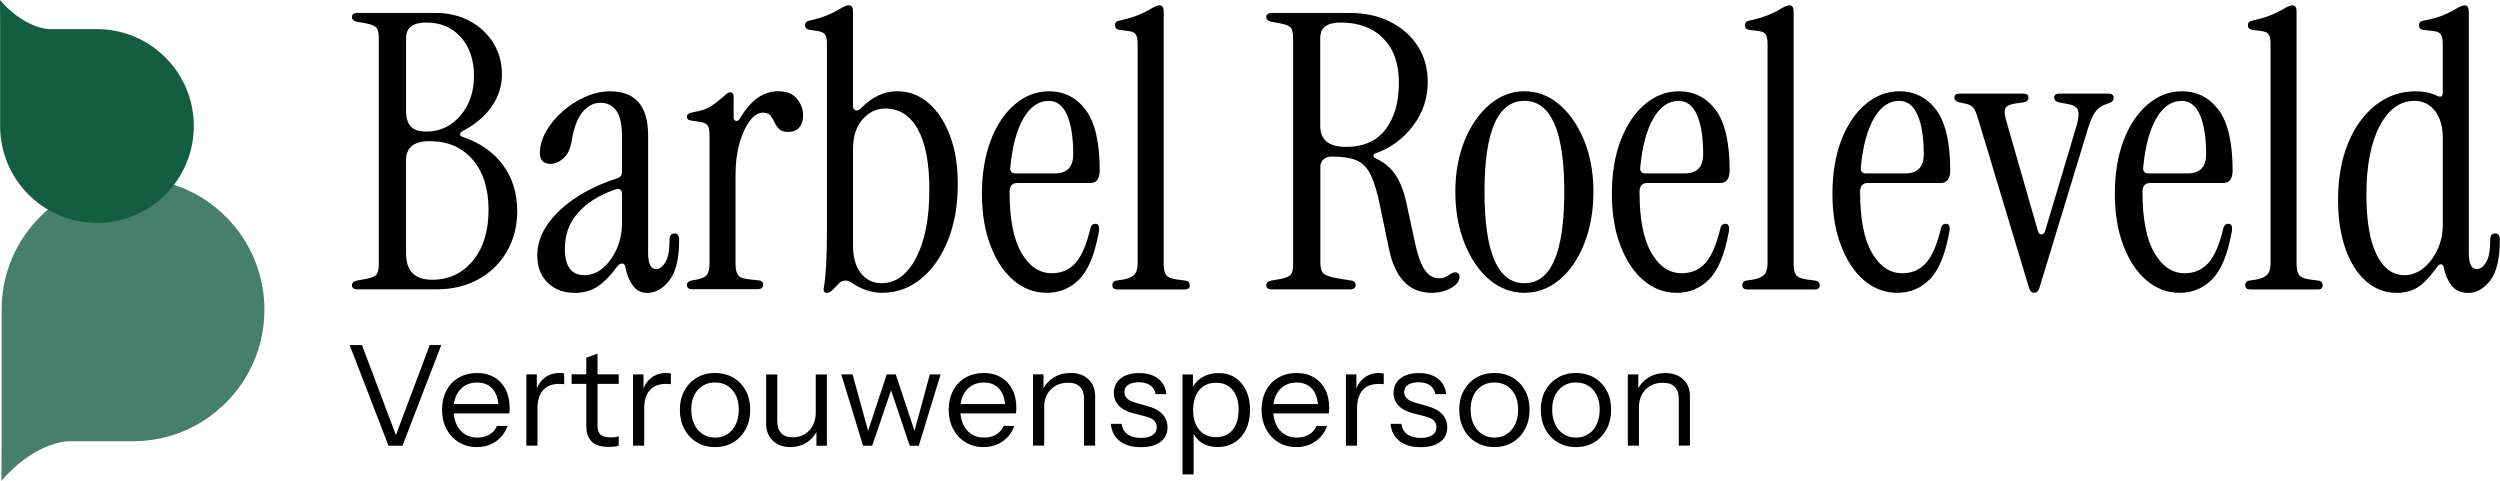
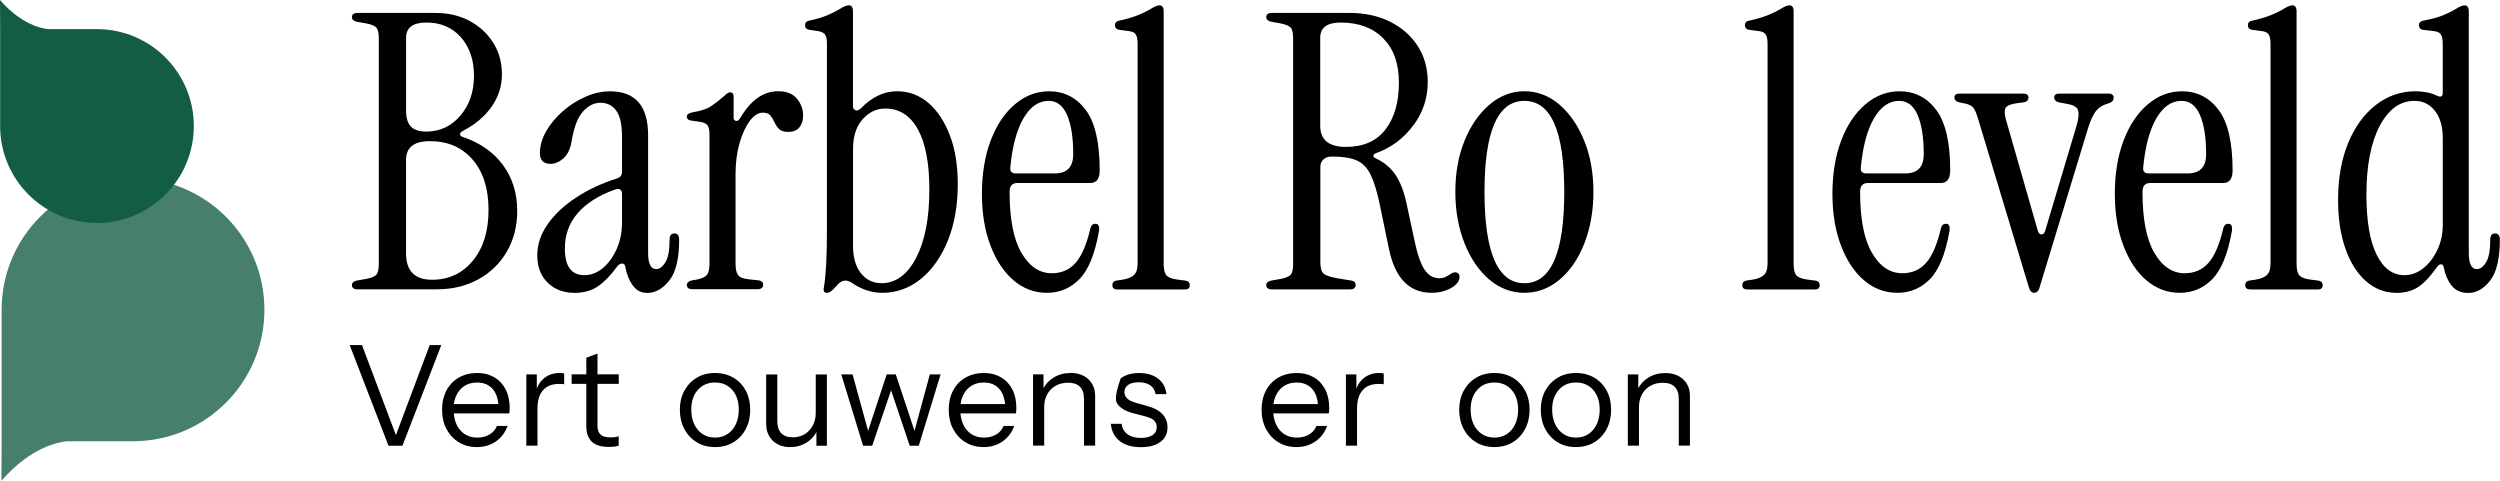
<svg xmlns="http://www.w3.org/2000/svg" width="208" height="40" viewBox="0 0 208 40" fill="none">
  <g clip-path="url(#clip0_36_1481)">
    <path d="M29.759 24.074C29.441 24.074 29.281 23.957 29.281 23.723C29.281 23.532 29.419 23.404 29.696 23.34L30.429 23.212C30.875 23.128 31.169 23.011 31.307 22.862C31.445 22.713 31.516 22.415 31.516 21.969V3.182C31.516 2.736 31.445 2.438 31.307 2.289C31.169 2.141 30.875 2.024 30.429 1.939L29.696 1.811C29.419 1.747 29.281 1.62 29.281 1.428C29.281 1.194 29.441 1.077 29.759 1.077H36.24C37.303 1.077 38.252 1.301 39.081 1.747C39.909 2.194 40.565 2.8 41.043 3.569C41.521 4.338 41.761 5.21 41.761 6.188C41.761 7.166 41.478 8.034 40.915 8.856C40.352 9.675 39.538 10.362 38.471 10.915C38.344 10.979 38.28 11.064 38.28 11.17C38.28 11.277 38.355 11.351 38.503 11.394C39.952 11.883 41.067 12.666 41.854 13.74C42.64 14.817 43.033 16.086 43.033 17.556C43.033 18.815 42.746 19.934 42.172 20.927C41.599 21.916 40.805 22.688 39.796 23.241C38.787 23.794 37.643 24.07 36.364 24.07H29.756L29.759 24.074ZM35.475 10.947C36.602 10.947 37.544 10.504 38.301 9.622C39.056 8.739 39.435 7.637 39.435 6.315C39.435 4.993 39.074 3.927 38.351 3.104C37.629 2.286 36.669 1.875 35.479 1.875C34.349 1.875 33.786 2.3 33.786 3.151V9.189C33.786 9.806 33.917 10.252 34.186 10.533C34.452 10.809 34.884 10.947 35.479 10.947H35.475ZM35.953 23.276C37.338 23.276 38.464 22.748 39.336 21.696C40.207 20.643 40.646 19.233 40.646 17.464C40.646 15.696 40.203 14.303 39.321 13.279C38.44 12.258 37.253 11.745 35.762 11.745C34.441 11.745 33.782 12.265 33.782 13.311V21.072C33.782 22.543 34.505 23.276 35.953 23.276Z" fill="black" />
    <path d="M47.764 24.361C46.872 24.361 46.135 24.077 45.562 23.514C44.988 22.95 44.701 22.199 44.701 21.263C44.701 20.328 44.988 19.481 45.562 18.659C46.135 17.84 46.922 17.099 47.924 16.44C48.922 15.781 50.063 15.249 51.338 14.842C51.614 14.757 51.752 14.576 51.752 14.3V11.394C51.752 10.373 51.593 9.643 51.274 9.207C50.955 8.771 50.52 8.551 49.964 8.551C49.408 8.551 48.947 8.792 48.512 9.271C48.076 9.749 47.761 10.554 47.57 11.684C47.463 12.365 47.233 12.861 46.883 13.169C46.532 13.477 46.174 13.633 45.813 13.633C45.218 13.633 44.92 13.336 44.92 12.74C44.92 12.145 45.098 11.511 45.448 10.905C45.799 10.299 46.263 9.746 46.837 9.242C47.41 8.743 48.037 8.342 48.721 8.045C49.401 7.747 50.081 7.598 50.764 7.598C52.871 7.598 53.923 8.824 53.923 11.273V21.047C53.923 21.94 54.146 22.39 54.592 22.39C54.869 22.39 55.124 22.203 55.357 21.83C55.591 21.458 55.708 20.824 55.708 19.931C55.708 19.591 55.846 19.421 56.122 19.421C56.377 19.421 56.505 19.601 56.505 19.963C56.505 21.519 56.232 22.642 55.69 23.333C55.148 24.024 54.536 24.371 53.856 24.371C53.346 24.371 52.942 24.162 52.645 23.748C52.347 23.333 52.145 22.837 52.039 22.263C52.018 22.05 51.926 21.937 51.766 21.926C51.607 21.916 51.451 22.018 51.302 22.231C50.792 22.933 50.268 23.468 49.737 23.829C49.206 24.191 48.544 24.371 47.757 24.371L47.764 24.361ZM48.625 22.894C49.177 22.894 49.687 22.699 50.158 22.302C50.626 21.908 51.008 21.38 51.306 20.721C51.603 20.062 51.752 19.314 51.752 18.485V16.153C51.752 15.749 51.529 15.632 51.083 15.802C49.783 16.27 48.781 16.915 48.065 17.734C47.353 18.552 46.996 19.538 46.996 20.689C46.996 22.16 47.538 22.894 48.625 22.894Z" fill="black" />
    <path d="M61.583 9.827C62.455 8.335 63.51 7.591 64.742 7.591C65.444 7.591 65.964 7.8 66.308 8.215C66.648 8.629 66.818 9.094 66.818 9.604C66.818 10.008 66.715 10.338 66.513 10.593C66.311 10.848 65.996 10.976 65.571 10.976C65.231 10.976 64.98 10.894 64.82 10.735C64.661 10.575 64.533 10.387 64.438 10.175C64.342 9.962 64.229 9.774 64.101 9.615C63.974 9.455 63.761 9.374 63.464 9.374C63.081 9.374 62.72 9.604 62.38 10.061C62.04 10.518 61.757 11.131 61.534 11.897C61.311 12.662 61.197 13.538 61.197 14.516V21.926C61.197 22.373 61.264 22.692 61.406 22.883C61.544 23.074 61.838 23.191 62.285 23.234L63.145 23.329C63.379 23.372 63.496 23.489 63.496 23.68C63.496 23.936 63.336 24.063 63.018 24.063H57.624C57.305 24.063 57.146 23.946 57.146 23.712C57.146 23.521 57.284 23.393 57.56 23.329L57.943 23.266C58.389 23.181 58.683 23.046 58.821 22.865C58.959 22.684 59.03 22.369 59.03 21.923V11.192C59.03 10.809 58.97 10.547 58.853 10.408C58.736 10.27 58.527 10.178 58.23 10.136L57.56 10.04C57.284 10.019 57.146 9.902 57.146 9.689C57.146 9.519 57.316 9.402 57.656 9.338C58.315 9.232 58.821 9.062 59.172 8.828C59.522 8.594 59.89 8.307 60.273 7.967C60.464 7.775 60.623 7.68 60.751 7.68C60.942 7.68 61.038 7.807 61.038 8.062V9.788C61.038 9.937 61.102 10.029 61.229 10.061C61.357 10.093 61.474 10.011 61.58 9.82L61.583 9.827Z" fill="black" />
    <path d="M73.394 24.361C72.523 24.361 71.68 24.084 70.873 23.532C70.405 23.212 69.98 23.298 69.598 23.787C69.385 24.021 69.226 24.177 69.12 24.251C69.013 24.325 68.907 24.364 68.801 24.364C68.567 24.364 68.482 24.215 68.546 23.918C68.631 23.429 68.695 22.802 68.737 22.032C68.78 21.267 68.801 20.243 68.801 18.967V3.632C68.801 3.25 68.741 2.988 68.624 2.849C68.507 2.711 68.298 2.619 68 2.576L67.331 2.481C67.097 2.438 66.981 2.311 66.981 2.098C66.981 1.885 67.097 1.758 67.331 1.715C67.926 1.588 68.425 1.439 68.833 1.269C69.236 1.099 69.576 0.929 69.853 0.758C70.193 0.546 70.448 0.439 70.618 0.439C70.851 0.439 70.968 0.61 70.968 0.95V8.838C70.968 9.009 71.035 9.122 71.177 9.175C71.315 9.228 71.471 9.172 71.641 8.998C72.555 8.062 73.557 7.591 74.641 7.591C75.618 7.591 76.486 7.917 77.244 8.566C77.998 9.214 78.593 10.114 79.032 11.266C79.468 12.414 79.687 13.768 79.687 15.324C79.687 17.092 79.411 18.655 78.859 20.02C78.306 21.384 77.555 22.447 76.61 23.212C75.664 23.978 74.595 24.361 73.401 24.361H73.394ZM73.33 23.563C74.52 23.563 75.484 22.862 76.22 21.455C76.953 20.048 77.322 18.155 77.322 15.77C77.322 13.577 77.003 11.904 76.365 10.756C75.728 9.608 74.821 9.03 73.653 9.03C72.93 9.03 72.3 9.328 71.769 9.923C71.237 10.518 70.972 11.351 70.972 12.414V20.462C70.972 21.419 71.191 22.178 71.627 22.731C72.062 23.283 72.633 23.56 73.334 23.56L73.33 23.563Z" fill="black" />
    <path d="M87.089 24.361C86.069 24.361 85.152 24.021 84.345 23.34C83.537 22.66 82.893 21.696 82.415 20.448C81.936 19.201 81.696 17.762 81.696 16.121C81.696 14.48 81.94 12.96 82.429 11.681C82.917 10.401 83.587 9.402 84.44 8.679C85.29 7.956 86.239 7.595 87.281 7.595C88.534 7.595 89.551 8.112 90.33 9.143C91.105 10.178 91.495 11.854 91.495 14.176C91.495 14.877 91.229 15.228 90.698 15.228H84.635C84.21 15.228 83.998 15.473 83.998 15.962C83.998 18.219 84.327 19.913 84.986 21.04C85.644 22.171 86.487 22.734 87.507 22.734C88.315 22.734 88.977 22.447 89.487 21.873C89.997 21.299 90.411 20.328 90.73 18.967C90.794 18.733 90.932 18.616 91.144 18.616C91.399 18.616 91.495 18.829 91.431 19.254C91.091 21.15 90.549 22.475 89.802 23.23C89.058 23.985 88.152 24.364 87.089 24.364V24.361ZM84.536 14.427H87.759C88.779 14.427 89.292 13.896 89.292 12.829C89.292 11.443 89.122 10.359 88.782 9.572C88.442 8.785 87.932 8.392 87.249 8.392C86.42 8.392 85.722 8.87 85.159 9.831C84.596 10.788 84.228 12.152 84.058 13.92C84.015 14.261 84.175 14.431 84.536 14.431V14.427Z" fill="black" />
    <path d="M92.929 24.074C92.674 24.074 92.547 23.957 92.547 23.723C92.547 23.51 92.664 23.383 92.897 23.34L93.344 23.276C93.79 23.212 94.119 23.085 94.332 22.894C94.544 22.702 94.65 22.383 94.65 21.937V3.632C94.65 3.25 94.59 2.984 94.474 2.835C94.357 2.686 94.148 2.601 93.85 2.58L93.117 2.484C92.883 2.442 92.766 2.314 92.766 2.102C92.766 1.889 92.883 1.761 93.117 1.719C93.712 1.591 94.222 1.442 94.65 1.272C95.076 1.102 95.426 0.932 95.702 0.762C96.042 0.549 96.297 0.443 96.467 0.443C96.701 0.443 96.818 0.613 96.818 0.953V21.94C96.818 22.387 96.885 22.702 97.027 22.883C97.165 23.064 97.459 23.188 97.905 23.252L98.638 23.347C98.872 23.39 98.989 23.517 98.989 23.73C98.989 23.964 98.861 24.081 98.606 24.081H92.926L92.929 24.074Z" fill="black" />
    <path d="M119.104 24.361C117.252 24.361 116.073 23.149 115.563 20.721L114.83 17.177C114.596 16.029 114.334 15.154 114.047 14.558C113.76 13.963 113.367 13.559 112.868 13.343C112.369 13.13 111.681 13.024 110.81 13.024C110.513 13.024 110.279 13.105 110.109 13.265C109.939 13.424 109.854 13.623 109.854 13.857V21.841C109.854 22.288 109.939 22.592 110.109 22.752C110.279 22.911 110.662 23.046 111.26 23.152L112.439 23.344C112.673 23.386 112.79 23.503 112.79 23.695C112.79 23.95 112.631 24.077 112.312 24.077H105.831C105.512 24.077 105.353 23.96 105.353 23.726C105.353 23.535 105.491 23.407 105.767 23.344L106.5 23.216C106.946 23.131 107.24 23.014 107.379 22.865C107.517 22.716 107.587 22.419 107.587 21.972V3.182C107.587 2.736 107.517 2.438 107.379 2.289C107.24 2.141 106.946 2.024 106.5 1.939L105.767 1.811C105.491 1.747 105.353 1.62 105.353 1.428C105.353 1.194 105.512 1.077 105.831 1.077H112.312C113.566 1.077 114.685 1.322 115.662 1.811C116.64 2.3 117.408 2.977 117.961 3.838C118.513 4.699 118.789 5.695 118.789 6.826C118.789 8.169 118.386 9.377 117.575 10.451C116.767 11.525 115.744 12.287 114.511 12.733C114.362 12.776 114.281 12.847 114.27 12.942C114.26 13.038 114.331 13.12 114.479 13.183C115.159 13.502 115.698 13.949 116.091 14.526C116.484 15.101 116.788 15.87 117.001 16.826L117.702 20.083C117.936 21.189 118.212 21.979 118.531 22.447C118.849 22.915 119.253 23.149 119.742 23.149C119.912 23.149 120.068 23.124 120.206 23.067C120.344 23.014 120.521 22.911 120.734 22.762C120.904 22.656 121.063 22.631 121.212 22.681C121.36 22.734 121.435 22.848 121.435 23.018C121.435 23.379 121.201 23.695 120.734 23.96C120.266 24.226 119.721 24.361 119.104 24.361ZM111.986 12.223C113.431 12.223 114.529 11.737 115.273 10.77C116.016 9.802 116.388 8.509 116.388 6.889C116.388 5.27 115.956 4.083 115.095 3.2C114.235 2.318 113.048 1.875 111.536 1.875C110.407 1.875 109.843 2.3 109.843 3.151V10.465C109.843 11.638 110.555 12.223 111.982 12.223H111.986Z" fill="black" />
    <path d="M126.829 24.361C125.745 24.361 124.771 23.992 123.907 23.259C123.043 22.525 122.359 21.519 121.849 20.239C121.339 18.963 121.084 17.535 121.084 15.958C121.084 14.381 121.339 12.967 121.849 11.709C122.359 10.454 123.05 9.452 123.925 8.707C124.796 7.963 125.766 7.591 126.829 7.591C127.891 7.591 128.886 7.963 129.75 8.707C130.611 9.452 131.298 10.454 131.808 11.709C132.318 12.967 132.573 14.381 132.573 15.958C132.573 17.535 132.321 18.96 131.822 20.239C131.323 21.519 130.636 22.521 129.764 23.259C128.893 23.992 127.912 24.361 126.829 24.361ZM126.829 23.563C129.042 23.563 130.147 21.029 130.147 15.962C130.147 10.894 129.042 8.392 126.829 8.392C124.615 8.392 123.51 10.915 123.51 15.962C123.51 21.008 124.615 23.563 126.829 23.563Z" fill="black" />
-     <path d="M139.5 24.361C138.48 24.361 137.563 24.021 136.755 23.34C135.948 22.66 135.303 21.696 134.825 20.448C134.347 19.201 134.106 17.762 134.106 16.121C134.106 14.48 134.351 12.96 134.84 11.681C135.328 10.401 135.998 9.402 136.851 8.679C137.701 7.956 138.65 7.595 139.691 7.595C140.945 7.595 141.962 8.112 142.741 9.143C143.516 10.178 143.906 11.854 143.906 14.176C143.906 14.877 143.64 15.228 143.109 15.228H137.046C136.621 15.228 136.408 15.473 136.408 15.962C136.408 18.219 136.738 19.913 137.397 21.04C138.055 22.171 138.898 22.734 139.918 22.734C140.726 22.734 141.388 22.447 141.898 21.873C142.408 21.299 142.822 20.328 143.141 18.967C143.205 18.733 143.343 18.616 143.555 18.616C143.81 18.616 143.906 18.829 143.842 19.254C143.502 21.15 142.96 22.475 142.213 23.23C141.469 23.985 140.563 24.364 139.5 24.364V24.361ZM136.947 14.427H140.17C141.189 14.427 141.703 13.896 141.703 12.829C141.703 11.443 141.533 10.359 141.193 9.572C140.853 8.785 140.343 8.392 139.66 8.392C138.831 8.392 138.133 8.87 137.57 9.831C137.007 10.788 136.639 12.152 136.469 13.92C136.426 14.261 136.585 14.431 136.947 14.431V14.427Z" fill="black" />
    <path d="M145.34 24.074C145.085 24.074 144.958 23.957 144.958 23.723C144.958 23.51 145.074 23.383 145.308 23.34L145.754 23.276C146.201 23.212 146.53 23.085 146.742 22.894C146.955 22.702 147.061 22.383 147.061 21.937V3.632C147.061 3.25 147.001 2.984 146.884 2.835C146.767 2.686 146.558 2.601 146.261 2.58L145.528 2.484C145.294 2.442 145.177 2.314 145.177 2.102C145.177 1.889 145.294 1.761 145.528 1.719C146.123 1.591 146.633 1.442 147.061 1.272C147.486 1.102 147.837 0.932 148.113 0.762C148.453 0.549 148.708 0.443 148.878 0.443C149.112 0.443 149.229 0.613 149.229 0.953V21.94C149.229 22.387 149.296 22.702 149.438 22.883C149.576 23.064 149.87 23.188 150.316 23.252L151.049 23.347C151.283 23.39 151.4 23.517 151.4 23.73C151.4 23.964 151.272 24.081 151.017 24.081H145.336L145.34 24.074Z" fill="black" />
    <path d="M157.852 24.361C156.832 24.361 155.915 24.021 155.108 23.34C154.3 22.66 153.656 21.696 153.177 20.448C152.699 19.201 152.458 17.762 152.458 16.121C152.458 14.48 152.703 12.96 153.192 11.681C153.68 10.401 154.35 9.402 155.203 8.679C156.053 7.956 157.002 7.595 158.043 7.595C159.297 7.595 160.314 8.112 161.093 9.143C161.868 10.178 162.258 11.854 162.258 14.176C162.258 14.877 161.992 15.228 161.461 15.228H155.398C154.973 15.228 154.76 15.473 154.76 15.962C154.76 18.219 155.09 19.913 155.749 21.04C156.407 22.171 157.25 22.734 158.27 22.734C159.078 22.734 159.74 22.447 160.25 21.873C160.76 21.299 161.174 20.328 161.493 18.967C161.557 18.733 161.695 18.616 161.907 18.616C162.162 18.616 162.258 18.829 162.194 19.254C161.854 21.15 161.312 22.475 160.565 23.23C159.821 23.985 158.915 24.364 157.852 24.364V24.361ZM155.299 14.427H158.522C159.542 14.427 160.055 13.896 160.055 12.829C160.055 11.443 159.885 10.359 159.545 9.572C159.205 8.785 158.695 8.392 158.012 8.392C157.183 8.392 156.485 8.87 155.922 9.831C155.359 10.788 154.991 12.152 154.821 13.92C154.778 14.261 154.938 14.431 155.299 14.431V14.427Z" fill="black" />
    <path d="M169.249 24.361C169.057 24.361 168.919 24.244 168.834 24.01L164.588 9.923C164.439 9.413 164.294 9.083 164.156 8.934C164.018 8.785 163.798 8.679 163.501 8.615L163.023 8.52C162.747 8.456 162.608 8.318 162.608 8.105C162.608 7.892 162.757 7.786 163.055 7.786H168.321C168.618 7.786 168.767 7.892 168.767 8.105C168.767 8.339 168.629 8.477 168.353 8.52L167.843 8.583C167.333 8.647 167.014 8.771 166.887 8.952C166.759 9.133 166.759 9.459 166.887 9.926L169.536 19.158C169.599 19.392 169.706 19.509 169.854 19.509C170.003 19.509 170.109 19.392 170.173 19.158L172.758 10.501C172.928 9.926 172.978 9.494 172.904 9.207C172.829 8.92 172.525 8.732 171.993 8.647L171.324 8.52C171.048 8.456 170.91 8.318 170.91 8.105C170.91 7.892 171.058 7.786 171.356 7.786H175.411C175.708 7.786 175.857 7.903 175.857 8.137C175.857 8.349 175.73 8.498 175.475 8.583L175.188 8.679C174.869 8.785 174.596 8.977 174.373 9.253C174.15 9.53 173.931 10.008 173.718 10.692L169.663 24.01C169.578 24.244 169.44 24.361 169.249 24.361Z" fill="black" />
    <path d="M181.347 24.361C180.327 24.361 179.409 24.021 178.602 23.34C177.794 22.66 177.15 21.696 176.672 20.448C176.194 19.201 175.953 17.762 175.953 16.121C175.953 14.48 176.197 12.96 176.686 11.681C177.175 10.401 177.844 9.402 178.698 8.679C179.548 7.956 180.497 7.595 181.538 7.595C182.792 7.595 183.808 8.112 184.587 9.143C185.363 10.178 185.752 11.854 185.752 14.176C185.752 14.877 185.487 15.228 184.955 15.228H178.892C178.467 15.228 178.255 15.473 178.255 15.962C178.255 18.219 178.584 19.913 179.243 21.04C179.902 22.171 180.745 22.734 181.765 22.734C182.572 22.734 183.234 22.447 183.744 21.873C184.254 21.299 184.669 20.328 184.987 18.967C185.051 18.733 185.189 18.616 185.402 18.616C185.657 18.616 185.752 18.829 185.689 19.254C185.349 21.15 184.807 22.475 184.059 23.23C183.316 23.985 182.409 24.364 181.347 24.364V24.361ZM178.793 14.427H182.016C183.036 14.427 183.549 13.896 183.549 12.829C183.549 11.443 183.379 10.359 183.039 9.572C182.699 8.785 182.189 8.392 181.506 8.392C180.677 8.392 179.98 8.87 179.416 9.831C178.853 10.788 178.485 12.152 178.315 13.92C178.273 14.261 178.432 14.431 178.793 14.431V14.427Z" fill="black" />
    <path d="M187.186 24.074C186.931 24.074 186.804 23.957 186.804 23.723C186.804 23.51 186.921 23.383 187.155 23.34L187.601 23.276C188.047 23.212 188.376 23.085 188.589 22.894C188.801 22.702 188.908 22.383 188.908 21.937V3.632C188.908 3.25 188.847 2.984 188.731 2.835C188.614 2.686 188.405 2.601 188.107 2.58L187.374 2.484C187.14 2.442 187.024 2.314 187.024 2.102C187.024 1.889 187.14 1.761 187.374 1.719C187.969 1.591 188.479 1.442 188.908 1.272C189.333 1.102 189.683 0.932 189.959 0.762C190.299 0.549 190.554 0.443 190.724 0.443C190.958 0.443 191.075 0.613 191.075 0.953V21.94C191.075 22.387 191.142 22.702 191.284 22.883C191.422 23.064 191.716 23.188 192.162 23.252L192.895 23.347C193.129 23.39 193.246 23.517 193.246 23.73C193.246 23.964 193.118 24.081 192.863 24.081H187.183L187.186 24.074Z" fill="black" />
    <path d="M199.348 24.361C198.413 24.361 197.577 24.035 196.841 23.386C196.108 22.738 195.537 21.83 195.134 20.672C194.73 19.513 194.528 18.163 194.528 16.631C194.528 14.842 194.804 13.272 195.357 11.922C195.909 10.572 196.678 9.508 197.655 8.743C198.633 7.977 199.741 7.595 200.974 7.595C201.271 7.595 201.569 7.623 201.866 7.676C202.164 7.729 202.45 7.821 202.727 7.949C203.067 8.119 203.237 8.045 203.237 7.726V3.636C203.237 3.253 203.176 2.988 203.06 2.839C202.943 2.69 202.734 2.605 202.436 2.583L201.608 2.488C201.374 2.445 201.257 2.318 201.257 2.105C201.257 1.892 201.374 1.765 201.608 1.722C202.288 1.595 202.836 1.446 203.251 1.276C203.665 1.106 204.012 0.936 204.288 0.765C204.628 0.553 204.883 0.447 205.053 0.447C205.287 0.447 205.404 0.617 205.404 0.957V21.047C205.404 21.94 205.627 22.39 206.073 22.39C206.35 22.39 206.605 22.203 206.838 21.83C207.072 21.458 207.189 20.824 207.189 19.931C207.189 19.591 207.327 19.421 207.603 19.421C207.858 19.421 207.986 19.601 207.986 19.963C207.986 21.519 207.72 22.642 207.189 23.333C206.658 24.024 206.049 24.371 205.369 24.371C204.752 24.371 204.285 24.162 203.963 23.748C203.644 23.333 203.431 22.837 203.325 22.263C203.304 22.093 203.23 22.004 203.102 21.99C202.975 21.979 202.858 22.061 202.751 22.231C202.156 23.06 201.611 23.627 201.122 23.925C200.634 24.223 200.039 24.371 199.334 24.371L199.348 24.361ZM200.049 22.894C200.602 22.894 201.119 22.706 201.597 22.334C202.075 21.962 202.468 21.455 202.776 20.817C203.084 20.179 203.24 19.467 203.24 18.676V11.489C203.24 10.533 203.021 9.774 202.585 9.221C202.149 8.668 201.579 8.392 200.878 8.392C199.685 8.392 198.725 9.09 197.988 10.483C197.255 11.879 196.887 13.779 196.887 16.185C196.887 18.379 197.166 20.044 197.733 21.185C198.296 22.323 199.068 22.894 200.049 22.894Z" fill="black" />
    <path d="M32.94 36.201L30.117 28.709H29.093L32.323 37.083H33.485L36.715 28.709H35.752L32.94 36.201Z" fill="black" />
    <path d="M41.127 31.395C40.72 31.154 40.242 31.034 39.693 31.034C39.144 31.034 38.613 31.162 38.17 31.417C37.728 31.672 37.388 32.03 37.143 32.494C36.899 32.955 36.779 33.49 36.779 34.092C36.779 34.695 36.903 35.233 37.15 35.698C37.398 36.162 37.738 36.531 38.174 36.796C38.606 37.062 39.109 37.197 39.672 37.197C40.278 37.197 40.805 37.041 41.259 36.725C41.712 36.41 42.034 35.985 42.229 35.439H41.347C41.216 35.751 41.007 35.988 40.72 36.155C40.433 36.321 40.1 36.407 39.722 36.407C39.116 36.407 38.634 36.194 38.277 35.772C37.972 35.414 37.806 34.953 37.756 34.394H42.371C42.385 34.309 42.395 34.23 42.399 34.16C42.403 34.089 42.406 34.018 42.406 33.94C42.406 33.352 42.296 32.838 42.073 32.405C41.85 31.973 41.538 31.633 41.131 31.395H41.127ZM38.266 32.437C38.627 32.03 39.102 31.828 39.69 31.828C40.278 31.828 40.706 32.019 41.021 32.402C41.269 32.703 41.414 33.111 41.468 33.617H37.76C37.823 33.143 37.993 32.749 38.27 32.437H38.266Z" fill="black" />
    <path d="M45.314 31.431C45.023 31.647 44.811 31.945 44.662 32.317V31.151H43.791V37.08H44.719V33.986C44.719 33.327 44.871 32.82 45.179 32.469C45.484 32.115 45.933 31.941 46.521 31.941C46.62 31.941 46.705 31.941 46.776 31.948C46.847 31.952 46.9 31.962 46.939 31.977V31.08C46.868 31.048 46.737 31.034 46.542 31.034C46.079 31.034 45.668 31.165 45.31 31.431H45.314Z" fill="black" />
    <path d="M49.709 29.418L48.781 29.765V31.147H47.559V31.938H48.781V35.439C48.781 36.006 48.929 36.438 49.227 36.736C49.524 37.034 50.002 37.183 50.661 37.183C50.838 37.183 51.001 37.172 51.143 37.154C51.285 37.133 51.398 37.108 51.476 37.08V36.289C51.405 36.321 51.316 36.346 51.203 36.364C51.09 36.385 50.959 36.392 50.803 36.392C50.417 36.392 50.137 36.314 49.967 36.158C49.797 36.002 49.712 35.758 49.712 35.425V31.938H51.479V31.147H49.712V29.414L49.709 29.418Z" fill="black" />
-     <path d="M54.192 31.431C53.902 31.647 53.689 31.945 53.541 32.317V31.151H52.669V37.08H53.597V33.986C53.597 33.327 53.75 32.82 54.058 32.469C54.362 32.115 54.812 31.941 55.4 31.941C55.499 31.941 55.584 31.941 55.655 31.948C55.726 31.952 55.779 31.962 55.818 31.977V31.08C55.747 31.048 55.616 31.034 55.421 31.034C54.957 31.034 54.546 31.165 54.189 31.431H54.192Z" fill="black" />
    <path d="M61.031 31.431C60.592 31.169 60.078 31.034 59.49 31.034C58.902 31.034 58.399 31.165 57.964 31.431C57.525 31.693 57.185 32.055 56.937 32.512C56.689 32.969 56.565 33.497 56.565 34.092C56.565 34.688 56.685 35.212 56.93 35.68C57.174 36.148 57.518 36.52 57.957 36.789C58.399 37.062 58.909 37.197 59.49 37.197C60.071 37.197 60.592 37.062 61.031 36.789C61.47 36.516 61.81 36.148 62.054 35.68C62.299 35.212 62.419 34.681 62.419 34.092C62.419 33.504 62.299 32.969 62.054 32.512C61.81 32.055 61.47 31.693 61.031 31.431ZM61.222 35.29C61.059 35.638 60.833 35.914 60.535 36.109C60.241 36.307 59.89 36.407 59.49 36.407C59.09 36.407 58.746 36.307 58.449 36.109C58.151 35.91 57.921 35.638 57.758 35.29C57.596 34.943 57.514 34.539 57.514 34.082C57.514 33.401 57.695 32.852 58.059 32.441C58.424 32.03 58.899 31.824 59.49 31.824C60.082 31.824 60.563 32.03 60.925 32.441C61.286 32.852 61.466 33.398 61.466 34.082C61.466 34.539 61.385 34.943 61.222 35.29Z" fill="black" />
    <path d="M67.87 34.362C67.87 34.759 67.784 35.109 67.618 35.414C67.452 35.719 67.225 35.96 66.938 36.13C66.651 36.3 66.322 36.385 65.95 36.385C65.539 36.385 65.224 36.272 65.004 36.048C64.785 35.825 64.671 35.485 64.671 35.038V31.154H63.744V35.283C63.744 35.662 63.829 35.999 63.999 36.289C64.169 36.58 64.406 36.807 64.707 36.963C65.008 37.122 65.355 37.2 65.741 37.2C66.244 37.2 66.701 37.073 67.112 36.818C67.466 36.598 67.731 36.304 67.926 35.946V37.083H68.797V31.154H67.87V34.365V34.362Z" fill="black" />
    <path d="M76.086 35.846L74.528 31.151H73.773L72.225 35.846L70.936 31.151H69.994L71.808 37.083H72.566L74.138 32.476L75.689 37.083H76.444L78.257 31.151H77.364L76.086 35.846Z" fill="black" />
    <path d="M83.282 31.395C82.875 31.154 82.397 31.034 81.848 31.034C81.299 31.034 80.768 31.162 80.325 31.417C79.882 31.672 79.542 32.03 79.298 32.494C79.053 32.955 78.933 33.49 78.933 34.092C78.933 34.695 79.057 35.233 79.305 35.698C79.553 36.162 79.893 36.531 80.329 36.796C80.76 37.062 81.263 37.197 81.826 37.197C82.432 37.197 82.96 37.041 83.413 36.725C83.866 36.41 84.189 35.985 84.383 35.439H83.502C83.371 35.751 83.162 35.988 82.875 36.155C82.588 36.321 82.255 36.407 81.876 36.407C81.27 36.407 80.789 36.194 80.431 35.772C80.127 35.414 79.96 34.953 79.911 34.394H84.525C84.539 34.309 84.55 34.23 84.553 34.16C84.557 34.089 84.561 34.018 84.561 33.94C84.561 33.352 84.451 32.838 84.228 32.405C84.004 31.973 83.693 31.633 83.286 31.395H83.282ZM80.424 32.437C80.785 32.03 81.26 31.828 81.848 31.828C82.436 31.828 82.864 32.019 83.179 32.402C83.427 32.703 83.573 33.111 83.626 33.617H79.918C79.981 33.143 80.151 32.749 80.424 32.437Z" fill="black" />
    <path d="M89.066 31.034C88.538 31.034 88.067 31.162 87.652 31.417C87.295 31.636 87.022 31.934 86.82 32.292V31.147H85.949V37.076H86.877V33.865C86.877 33.462 86.958 33.111 87.128 32.806C87.298 32.501 87.528 32.267 87.826 32.097C88.124 31.927 88.467 31.842 88.853 31.842C89.296 31.842 89.629 31.955 89.852 32.179C90.075 32.402 90.188 32.742 90.188 33.189V37.073H91.116V32.944C91.116 32.37 90.928 31.906 90.553 31.555C90.177 31.201 89.678 31.027 89.058 31.027L89.066 31.034Z" fill="black" />
-     <path d="M95.468 33.781L94.541 33.525C94.183 33.426 93.931 33.302 93.779 33.153C93.627 33.004 93.552 32.831 93.552 32.629C93.552 32.366 93.655 32.161 93.868 32.019C94.08 31.877 94.371 31.803 94.749 31.803C95.129 31.803 95.461 31.888 95.702 32.058C95.943 32.228 96.088 32.473 96.145 32.792H97.041C96.988 32.242 96.757 31.81 96.354 31.502C95.95 31.193 95.43 31.038 94.785 31.038C94.14 31.038 93.62 31.186 93.241 31.484C92.862 31.782 92.671 32.186 92.671 32.7C92.671 33.104 92.805 33.451 93.078 33.742C93.351 34.032 93.754 34.248 94.3 34.386L95.252 34.631C95.649 34.73 95.911 34.858 96.042 35.01C96.173 35.163 96.24 35.336 96.24 35.538C96.24 35.825 96.124 36.045 95.893 36.201C95.66 36.357 95.341 36.435 94.93 36.435C94.466 36.435 94.094 36.336 93.814 36.134C93.535 35.932 93.368 35.641 93.315 35.262H92.419C92.479 35.882 92.731 36.36 93.163 36.697C93.595 37.034 94.179 37.204 94.905 37.204C95.631 37.204 96.148 37.059 96.545 36.768C96.942 36.477 97.136 36.073 97.136 35.552C97.136 35.127 96.998 34.762 96.719 34.461C96.439 34.16 96.024 33.933 95.475 33.788L95.468 33.781Z" fill="black" />
-     <path d="M102.771 31.42C102.381 31.165 101.921 31.038 101.393 31.038C100.866 31.038 100.373 31.169 99.963 31.427C99.651 31.626 99.414 31.881 99.254 32.196V31.154H98.383V39.468H99.311V36.087C99.456 36.367 99.651 36.601 99.902 36.782C100.281 37.055 100.752 37.19 101.308 37.19C101.864 37.19 102.325 37.062 102.725 36.807C103.129 36.552 103.44 36.19 103.667 35.726C103.894 35.262 104.003 34.72 104.003 34.099C104.003 33.479 103.894 32.951 103.678 32.494C103.462 32.037 103.157 31.679 102.764 31.424L102.771 31.42ZM102.555 35.761C102.222 36.169 101.762 36.371 101.174 36.371C100.586 36.371 100.118 36.169 99.778 35.765C99.438 35.361 99.268 34.815 99.268 34.124C99.268 33.433 99.438 32.863 99.778 32.455C100.118 32.047 100.582 31.846 101.174 31.846C101.765 31.846 102.222 32.044 102.555 32.444C102.888 32.845 103.054 33.391 103.054 34.089C103.054 34.787 102.888 35.35 102.555 35.758V35.761Z" fill="black" />
+     <path d="M95.468 33.781L94.541 33.525C94.183 33.426 93.931 33.302 93.779 33.153C93.627 33.004 93.552 32.831 93.552 32.629C93.552 32.366 93.655 32.161 93.868 32.019C94.08 31.877 94.371 31.803 94.749 31.803C95.129 31.803 95.461 31.888 95.702 32.058C95.943 32.228 96.088 32.473 96.145 32.792H97.041C96.988 32.242 96.757 31.81 96.354 31.502C95.95 31.193 95.43 31.038 94.785 31.038C94.14 31.038 93.62 31.186 93.241 31.484C92.671 33.104 92.805 33.451 93.078 33.742C93.351 34.032 93.754 34.248 94.3 34.386L95.252 34.631C95.649 34.73 95.911 34.858 96.042 35.01C96.173 35.163 96.24 35.336 96.24 35.538C96.24 35.825 96.124 36.045 95.893 36.201C95.66 36.357 95.341 36.435 94.93 36.435C94.466 36.435 94.094 36.336 93.814 36.134C93.535 35.932 93.368 35.641 93.315 35.262H92.419C92.479 35.882 92.731 36.36 93.163 36.697C93.595 37.034 94.179 37.204 94.905 37.204C95.631 37.204 96.148 37.059 96.545 36.768C96.942 36.477 97.136 36.073 97.136 35.552C97.136 35.127 96.998 34.762 96.719 34.461C96.439 34.16 96.024 33.933 95.475 33.788L95.468 33.781Z" fill="black" />
    <path d="M109.312 31.395C108.905 31.154 108.427 31.034 107.878 31.034C107.329 31.034 106.798 31.162 106.355 31.417C105.913 31.672 105.573 32.03 105.328 32.494C105.084 32.955 104.963 33.49 104.963 34.092C104.963 34.695 105.087 35.233 105.335 35.698C105.583 36.162 105.923 36.531 106.359 36.796C106.791 37.062 107.294 37.197 107.857 37.197C108.462 37.197 108.99 37.041 109.443 36.725C109.897 36.41 110.219 35.985 110.414 35.439H109.532C109.401 35.751 109.192 35.988 108.905 36.155C108.618 36.321 108.285 36.407 107.906 36.407C107.301 36.407 106.819 36.194 106.461 35.772C106.157 35.414 105.99 34.953 105.941 34.394H110.555C110.57 34.309 110.58 34.23 110.584 34.16C110.587 34.089 110.591 34.018 110.591 33.94C110.591 33.352 110.481 32.838 110.258 32.405C110.035 31.973 109.723 31.633 109.316 31.395H109.312ZM106.454 32.437C106.816 32.03 107.29 31.828 107.878 31.828C108.466 31.828 108.894 32.019 109.21 32.402C109.458 32.703 109.603 33.111 109.656 33.617H105.948C106.012 33.143 106.182 32.749 106.458 32.437H106.454Z" fill="black" />
    <path d="M113.502 31.431C113.211 31.647 112.999 31.945 112.85 32.317V31.151H111.979V37.08H112.907V33.986C112.907 33.327 113.059 32.82 113.367 32.469C113.672 32.115 114.122 31.941 114.71 31.941C114.809 31.941 114.894 31.941 114.964 31.948C115.035 31.952 115.088 31.962 115.127 31.977V31.08C115.057 31.048 114.926 31.034 114.731 31.034C114.267 31.034 113.856 31.165 113.498 31.431H113.502Z" fill="black" />
-     <path d="M118.743 33.781L117.815 33.525C117.458 33.426 117.206 33.302 117.054 33.153C116.902 33.004 116.827 32.831 116.827 32.629C116.827 32.366 116.93 32.161 117.143 32.019C117.355 31.877 117.645 31.803 118.024 31.803C118.403 31.803 118.736 31.888 118.977 32.058C119.218 32.228 119.363 32.473 119.42 32.792H120.316C120.263 32.242 120.032 31.81 119.629 31.502C119.225 31.193 118.704 31.038 118.06 31.038C117.415 31.038 116.895 31.186 116.516 31.484C116.137 31.782 115.946 32.186 115.946 32.7C115.946 33.104 116.08 33.451 116.353 33.742C116.626 34.032 117.029 34.248 117.575 34.386L118.527 34.631C118.924 34.73 119.186 34.858 119.317 35.01C119.448 35.163 119.515 35.336 119.515 35.538C119.515 35.825 119.399 36.045 119.168 36.201C118.935 36.357 118.616 36.435 118.205 36.435C117.741 36.435 117.369 36.336 117.089 36.134C116.81 35.932 116.643 35.641 116.59 35.262H115.694C115.754 35.882 116.006 36.36 116.438 36.697C116.87 37.034 117.454 37.204 118.18 37.204C118.906 37.204 119.423 37.059 119.82 36.768C120.217 36.477 120.411 36.073 120.411 35.552C120.411 35.127 120.273 34.762 119.993 34.461C119.714 34.16 119.299 33.933 118.75 33.788L118.743 33.781Z" fill="black" />
    <path d="M125.872 31.431C125.433 31.169 124.92 31.034 124.332 31.034C123.744 31.034 123.241 31.165 122.805 31.431C122.366 31.693 122.026 32.055 121.778 32.512C121.53 32.969 121.406 33.497 121.406 34.092C121.406 34.688 121.527 35.212 121.771 35.68C122.016 36.148 122.359 36.52 122.798 36.789C123.241 37.062 123.751 37.197 124.332 37.197C124.913 37.197 125.433 37.062 125.872 36.789C126.311 36.516 126.651 36.148 126.896 35.68C127.14 35.212 127.261 34.681 127.261 34.092C127.261 33.504 127.14 32.969 126.896 32.512C126.651 32.055 126.311 31.693 125.872 31.431ZM126.064 35.29C125.901 35.638 125.674 35.914 125.377 36.109C125.083 36.307 124.732 36.407 124.332 36.407C123.932 36.407 123.592 36.307 123.291 36.109C122.993 35.91 122.763 35.638 122.6 35.29C122.437 34.943 122.356 34.539 122.356 34.082C122.356 33.401 122.536 32.852 122.901 32.441C123.266 32.03 123.74 31.824 124.332 31.824C124.923 31.824 125.408 32.03 125.766 32.441C126.127 32.852 126.308 33.398 126.308 34.082C126.308 34.539 126.226 34.943 126.064 35.29Z" fill="black" />
    <path d="M132.658 31.431C132.219 31.169 131.705 31.034 131.117 31.034C130.53 31.034 130.027 31.165 129.591 31.431C129.152 31.693 128.812 32.055 128.564 32.512C128.316 32.969 128.192 33.497 128.192 34.092C128.192 34.688 128.313 35.212 128.557 35.68C128.801 36.148 129.145 36.52 129.584 36.789C130.027 37.062 130.537 37.197 131.117 37.197C131.698 37.197 132.219 37.062 132.658 36.789C133.097 36.516 133.437 36.148 133.681 35.68C133.926 35.212 134.046 34.681 134.046 34.092C134.046 33.504 133.926 32.969 133.681 32.512C133.437 32.055 133.097 31.693 132.658 31.431ZM132.849 35.29C132.686 35.638 132.46 35.914 132.162 36.109C131.868 36.307 131.518 36.407 131.117 36.407C130.717 36.407 130.377 36.307 130.076 36.109C129.779 35.91 129.549 35.638 129.386 35.29C129.223 34.943 129.141 34.539 129.141 34.082C129.141 33.401 129.322 32.852 129.687 32.441C130.051 32.03 130.526 31.824 131.117 31.824C131.709 31.824 132.194 32.03 132.552 32.441C132.913 32.852 133.094 33.398 133.094 34.082C133.094 34.539 133.012 34.943 132.849 35.29Z" fill="black" />
    <path d="M140.046 31.566C139.67 31.211 139.171 31.038 138.551 31.038C138.023 31.038 137.552 31.165 137.138 31.42C136.78 31.64 136.508 31.938 136.306 32.296V31.151H135.435V37.08H136.362V33.869C136.362 33.465 136.444 33.114 136.614 32.809C136.784 32.505 137.014 32.271 137.312 32.101C137.609 31.93 137.953 31.846 138.339 31.846C138.781 31.846 139.114 31.959 139.337 32.182C139.56 32.405 139.674 32.746 139.674 33.192V37.076H140.602V32.948C140.602 32.373 140.414 31.909 140.039 31.558L140.046 31.566Z" fill="black" />
    <path opacity="0.78" d="M11.064 14.831C5.029 14.831 0.135 19.729 0.135 25.771V36.711L0.12 40C1.25 38.678 3.212 37.002 5.553 36.711H11.067C17.105 36.711 22 31.814 22 25.771C22 19.729 17.105 14.831 11.067 14.831H11.064Z" fill="#135D43" />
    <path d="M8.068 2.424H4.002C2.277 2.211 0.832 0.975 0 0L0.011 2.424V10.486C0.011 14.941 3.619 18.549 8.068 18.549C12.516 18.549 16.125 14.938 16.125 10.486C16.125 6.032 12.516 2.424 8.068 2.424Z" fill="#135D43" />
  </g>
  <defs>
    <clipPath id="clip0_36_1481">
      <rect width="208" height="40" fill="white" />
    </clipPath>
  </defs>
</svg>